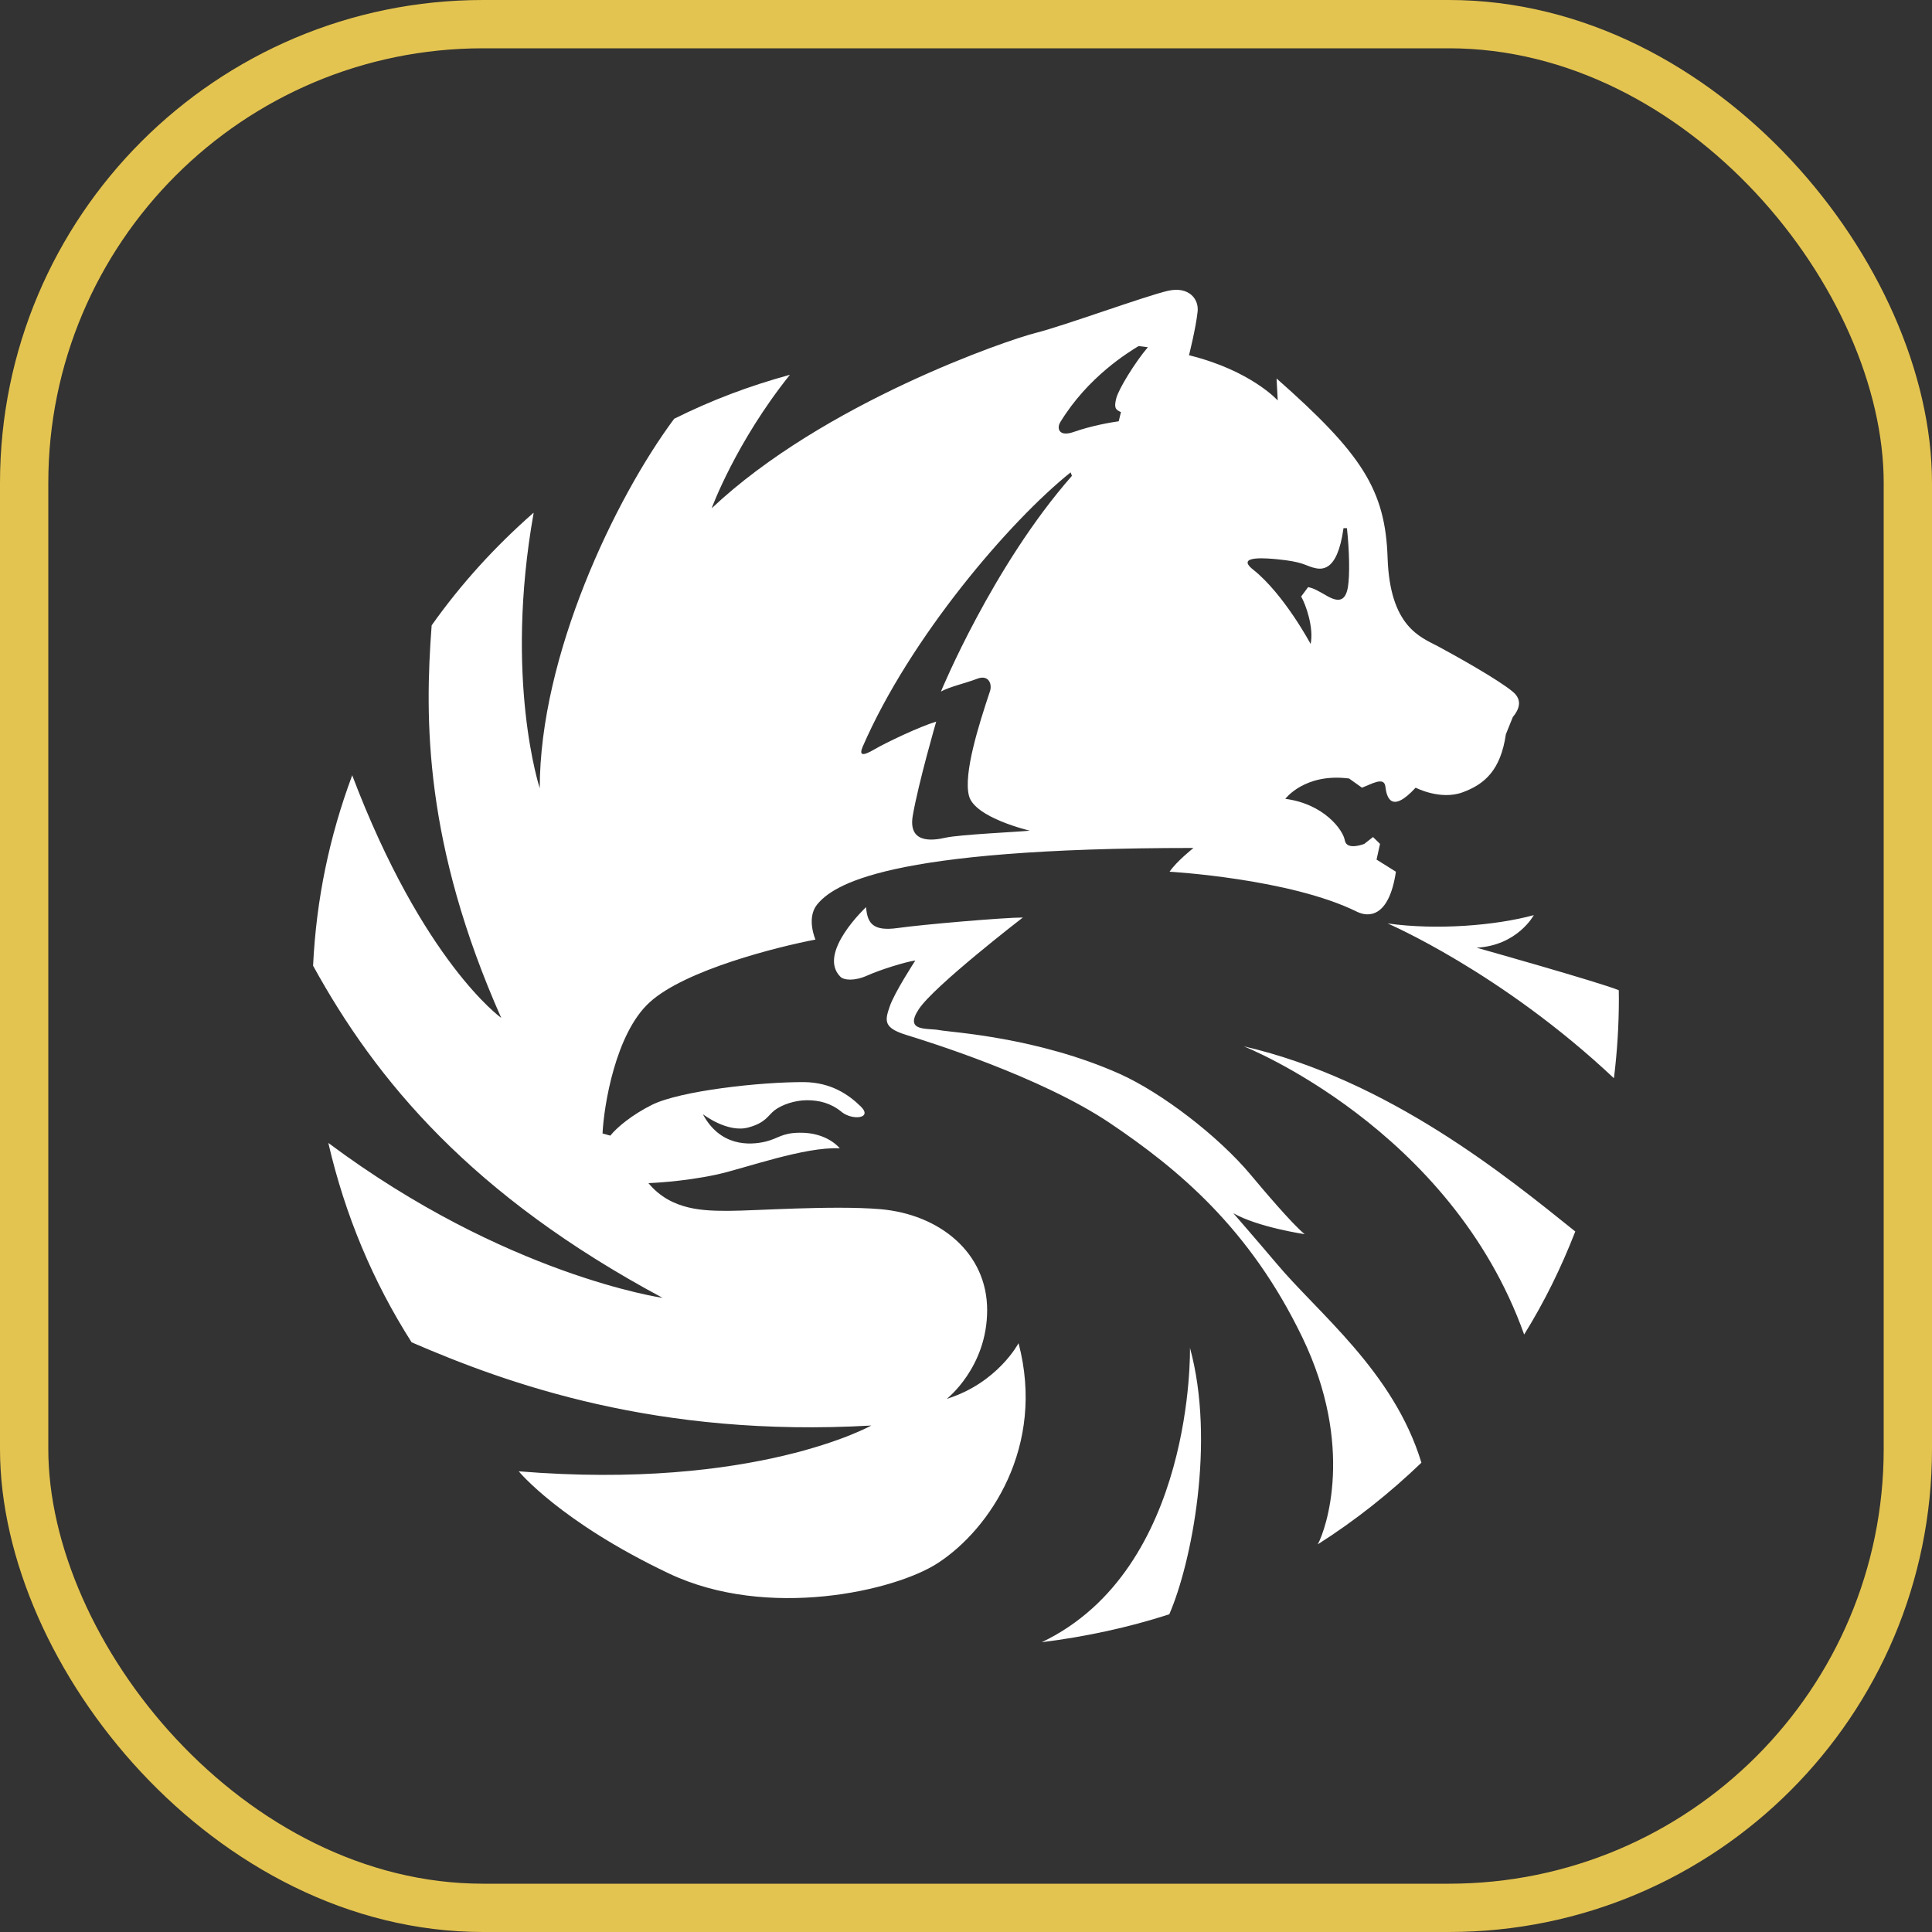
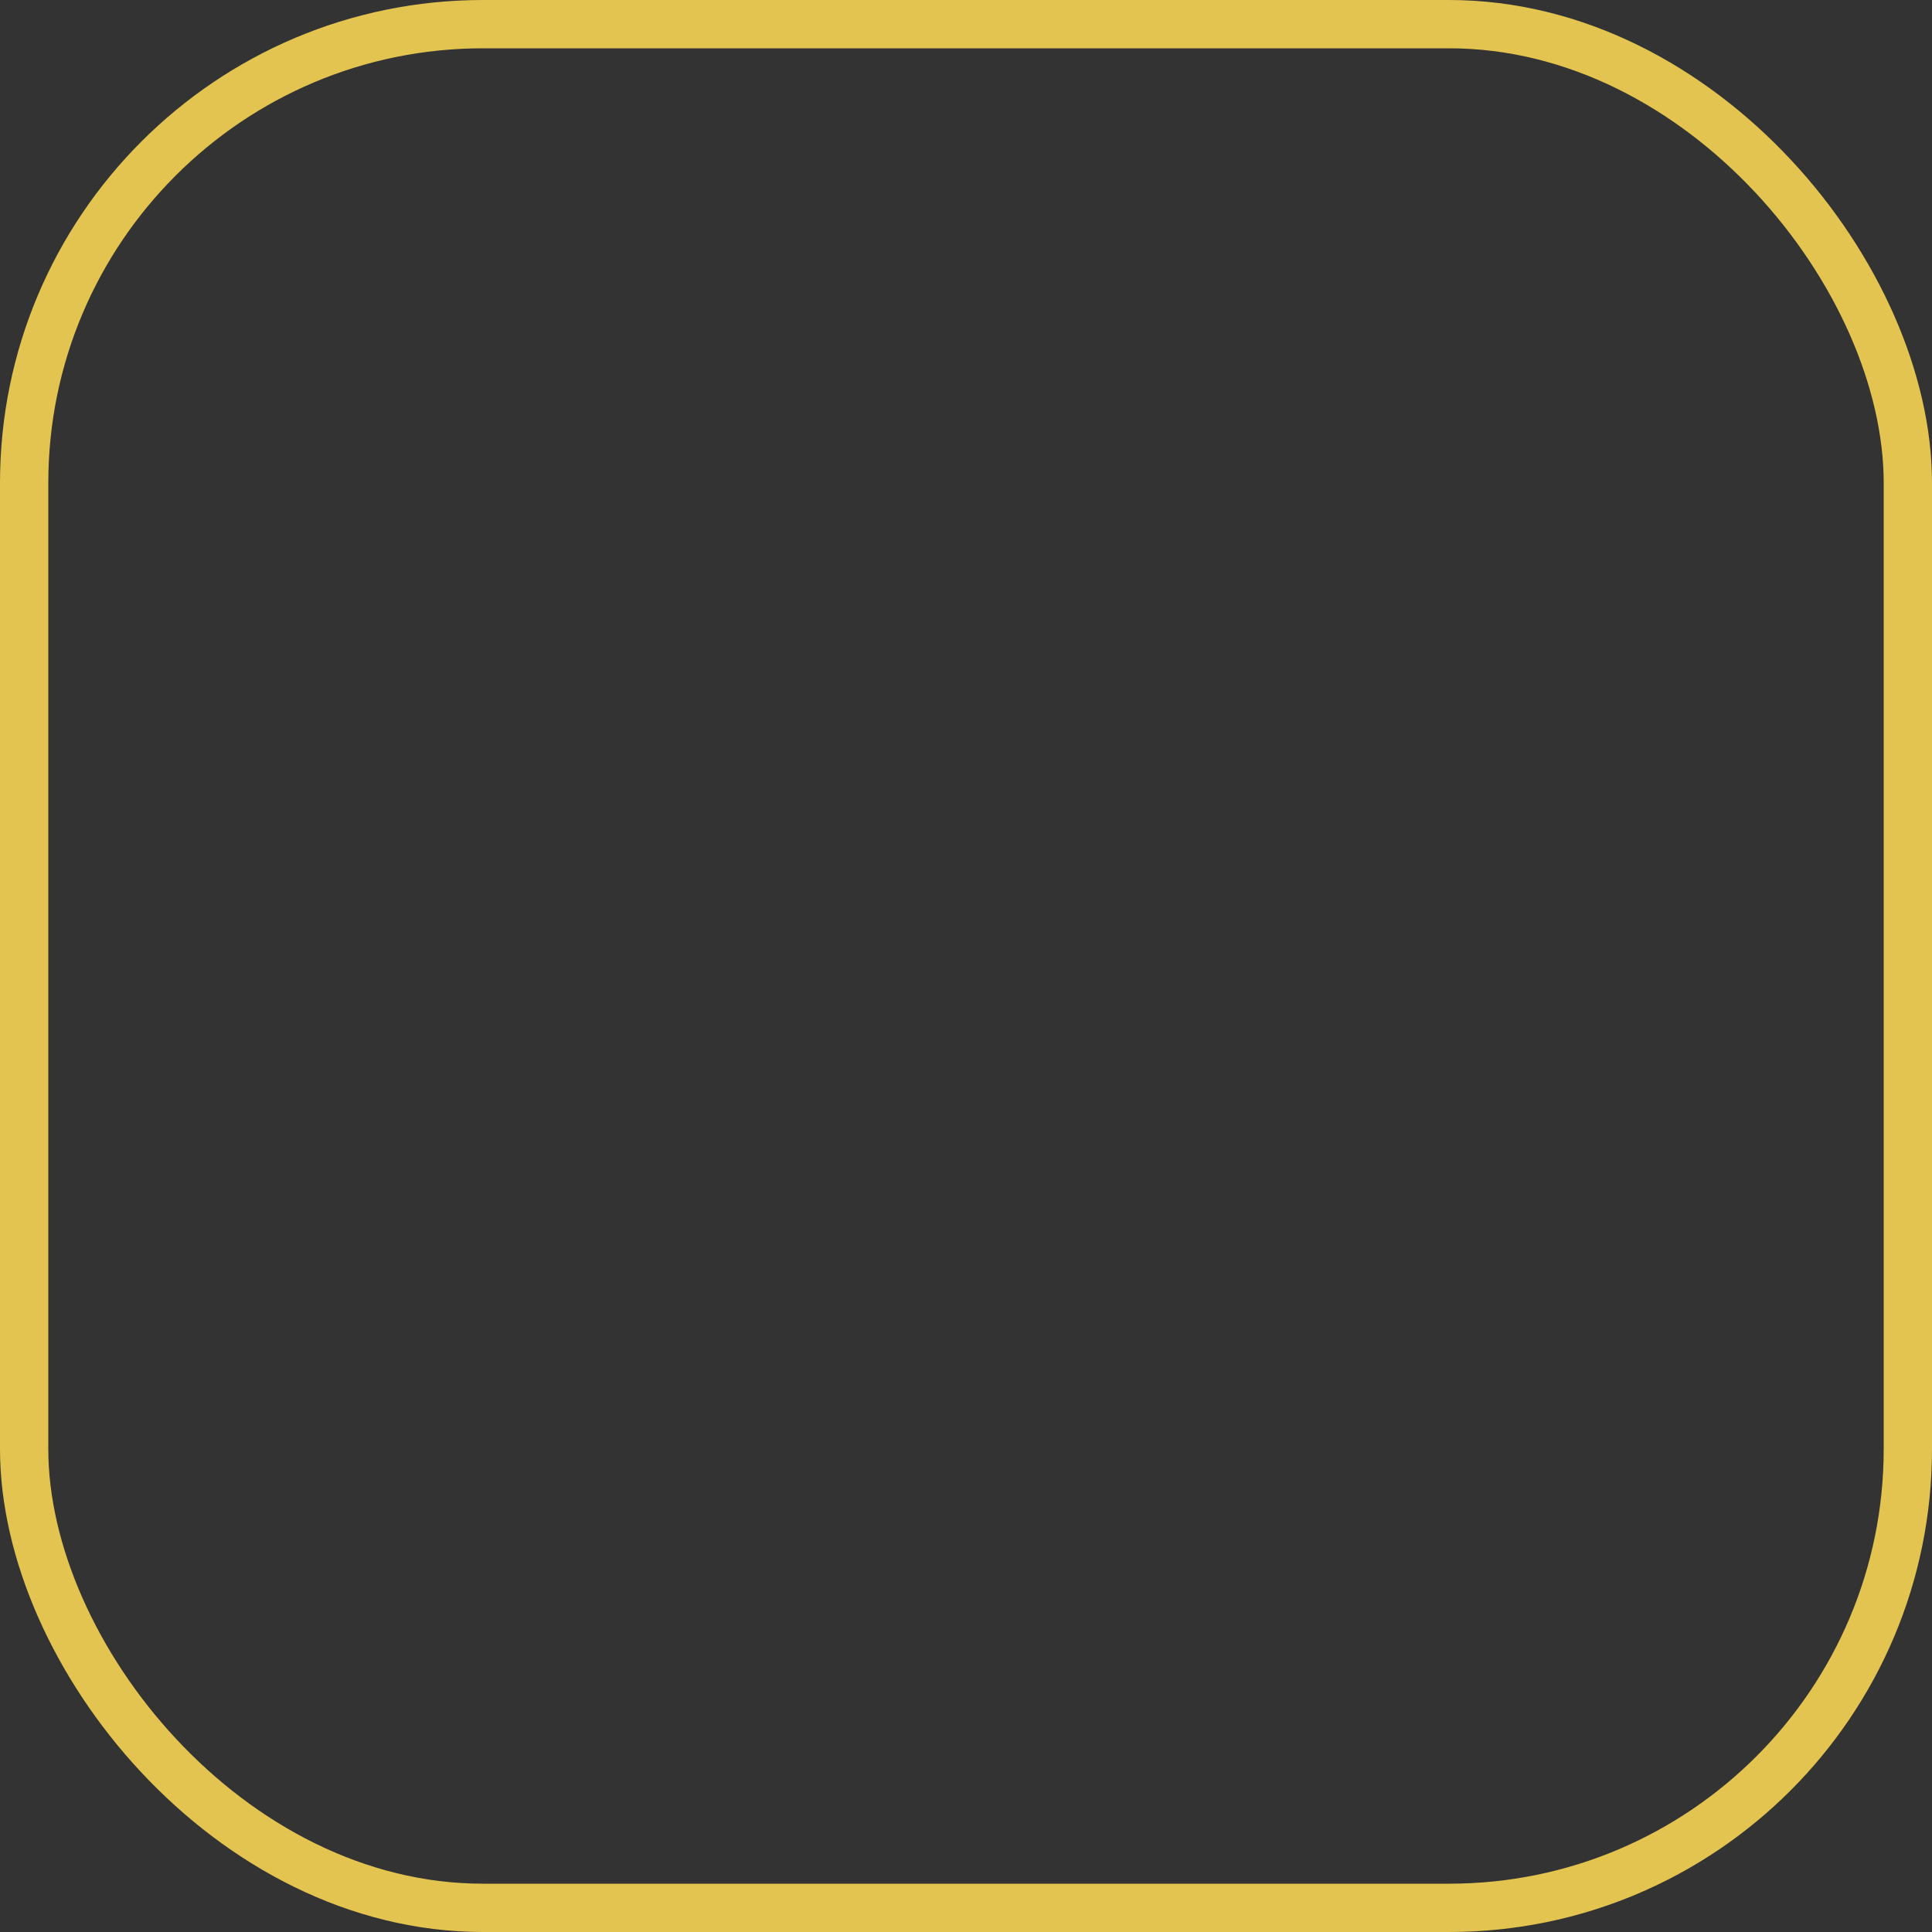
<svg xmlns="http://www.w3.org/2000/svg" width="40" height="40" viewBox="0 0 40 40" fill="none">
  <rect x="0" y="0" width="40" height="40" fill="#333333" stroke="none" />
  <rect x="0.5" y="0.5" width="39" height="39" rx="9.5" stroke="#E4C450" />
-   <path d="M33.515 20.501C33.102 20.333 30.571 19.621 30.571 19.621C31.419 19.576 31.756 18.947 31.756 18.947C30.955 19.164 29.747 19.261 28.729 19.119C28.729 19.119 31.079 20.126 33.413 22.322L33.417 22.305C33.482 21.773 33.517 21.227 33.517 20.678L33.515 20.501ZM24.208 33.424C24.669 32.366 25.169 29.848 24.637 27.906C24.637 27.906 24.739 32.484 21.569 34C22.458 33.89 23.371 33.694 24.202 33.424H24.208ZM32.614 25.496C31.21 24.37 28.755 22.357 25.752 21.663C25.752 21.663 30.031 23.355 31.556 27.63C31.977 26.951 32.321 26.25 32.614 25.498V25.496ZM29.429 30.284C28.855 28.393 27.285 27.186 26.417 26.145C26.056 25.718 25.535 25.118 25.535 25.118C26.043 25.409 27.011 25.552 27.011 25.552C26.746 25.334 26.139 24.616 25.898 24.327C25.224 23.521 24.056 22.628 23.188 22.236C21.477 21.471 19.696 21.374 19.457 21.329C19.216 21.279 18.707 21.374 19.022 20.895C19.335 20.415 21.177 18.996 21.177 18.996C20.788 18.996 19.094 19.141 18.585 19.214C18.076 19.285 17.957 19.119 17.931 18.781C17.931 18.781 16.909 19.735 17.4 20.223C17.47 20.294 17.687 20.318 17.957 20.197C18.22 20.078 18.753 19.912 18.951 19.886C18.951 19.886 18.511 20.559 18.418 20.846C18.318 21.135 18.294 21.279 18.753 21.424C19.216 21.566 21.538 22.288 22.969 23.245C24.397 24.206 25.874 25.431 26.963 27.688C28.053 29.947 27.453 31.661 27.283 31.974C28.066 31.476 28.774 30.913 29.44 30.273L29.429 30.284ZM27.816 10.934L27.887 10.936C27.937 11.395 27.948 11.908 27.907 12.156C27.857 12.445 27.716 12.469 27.496 12.35C27.279 12.227 27.205 12.18 27.083 12.156L26.939 12.35C27.035 12.516 27.205 12.997 27.135 13.333C27.135 13.333 26.587 12.305 25.946 11.794C25.548 11.483 26.294 11.565 26.454 11.58C26.963 11.63 27.011 11.701 27.178 11.749C27.342 11.794 27.685 11.88 27.816 10.934ZM22.193 9.852C20.547 11.725 19.481 14.318 19.481 14.318C19.651 14.221 19.988 14.146 20.231 14.053C20.477 13.958 20.547 14.174 20.494 14.318C20.264 15.008 19.942 16.023 20.062 16.478C20.181 16.933 21.321 17.198 21.321 17.198C21.105 17.222 19.87 17.278 19.579 17.343C19.281 17.412 18.8 17.457 18.898 16.886C19.018 16.196 19.383 14.941 19.383 14.941C19.046 15.04 18.344 15.374 18.1 15.517C17.857 15.659 17.787 15.64 17.857 15.469C18.837 13.204 20.905 10.789 22.166 9.78L22.193 9.852ZM23.112 8.243C23.062 8.437 23.091 8.483 23.208 8.532L23.162 8.722C22.993 8.746 22.604 8.812 22.227 8.944C21.923 9.05 21.877 8.869 21.949 8.746C22.527 7.793 23.38 7.284 23.573 7.165L23.765 7.189C23.499 7.502 23.162 8.051 23.112 8.243ZM12.475 23.467C12.501 22.907 12.74 21.395 13.451 20.751C14.188 20.078 16.119 19.598 16.883 19.453C16.883 19.453 16.691 19.015 16.913 18.733C17.241 18.328 18.318 17.556 24.71 17.556C24.71 17.556 24.358 17.834 24.215 18.048C24.215 18.048 26.704 18.188 28.098 18.878C28.318 18.985 28.755 19.02 28.901 18.048L28.5 17.797L28.572 17.472L28.427 17.33L28.246 17.472C28.246 17.472 27.885 17.616 27.844 17.403C27.809 17.183 27.411 16.644 26.611 16.539C26.611 16.539 27.011 16 27.931 16.118L28.198 16.308C28.39 16.237 28.659 16.069 28.683 16.286C28.707 16.5 28.801 16.86 29.309 16.308C29.309 16.308 29.818 16.573 30.279 16.405C30.74 16.237 31.069 15.944 31.177 15.204L31.321 14.846C31.442 14.702 31.536 14.499 31.321 14.322C31.032 14.077 30.134 13.575 29.77 13.38C29.407 13.189 28.779 12.973 28.729 11.557C28.683 10.14 28.198 9.397 26.43 7.836L26.454 8.291C26.454 8.291 25.898 7.67 24.617 7.355C24.617 7.355 24.758 6.797 24.795 6.454C24.826 6.195 24.617 5.922 24.18 6.021C23.704 6.131 22.034 6.743 21.453 6.89C20.873 7.032 17.048 8.34 14.734 10.524C14.734 10.524 15.23 9.164 16.354 7.76H16.352C15.498 7.995 14.739 8.282 13.958 8.67C12.725 10.328 11.175 13.585 11.175 16.319C11.175 16.319 10.433 14.072 11.049 10.617L11.036 10.625C10.244 11.322 9.548 12.085 8.937 12.947C8.789 14.892 8.781 17.472 10.377 21.074C10.377 21.074 8.761 19.923 7.291 16.049L7.285 16.071C6.824 17.312 6.548 18.61 6.482 19.994C7.789 22.372 9.759 24.748 13.719 26.871C13.719 26.871 10.47 26.405 6.8 23.665H6.798C7.143 25.155 7.72 26.533 8.522 27.791C10.516 28.654 13.608 29.768 18.039 29.514C18.039 29.514 15.643 30.861 10.74 30.462C10.74 30.462 11.595 31.506 13.849 32.577C15.887 33.545 18.537 32.941 19.424 32.357C20.492 31.659 21.651 29.949 21.088 27.809C21.088 27.809 20.655 28.634 19.601 28.962C19.601 28.962 20.438 28.313 20.438 27.123C20.438 25.938 19.453 25.138 18.22 25.034C17.239 24.952 15.606 25.069 15.097 25.069C14.589 25.069 13.899 25.069 13.425 24.495C13.425 24.495 14.117 24.474 14.843 24.317C15.43 24.187 16.659 23.737 17.387 23.775C17.387 23.775 17.131 23.441 16.55 23.452C16.187 23.456 16.111 23.571 15.861 23.633C15.519 23.717 14.91 23.739 14.552 23.068C14.552 23.068 15.063 23.465 15.498 23.342C15.863 23.241 15.898 23.092 16.041 22.984C16.187 22.874 16.452 22.779 16.709 22.779C16.963 22.779 17.204 22.84 17.422 23.019C17.639 23.2 18.076 23.161 17.824 22.911C17.568 22.659 17.204 22.413 16.659 22.404C15.741 22.398 14.08 22.585 13.499 22.874C13.093 23.077 12.782 23.331 12.636 23.512L12.475 23.467Z" fill="white" />
</svg>